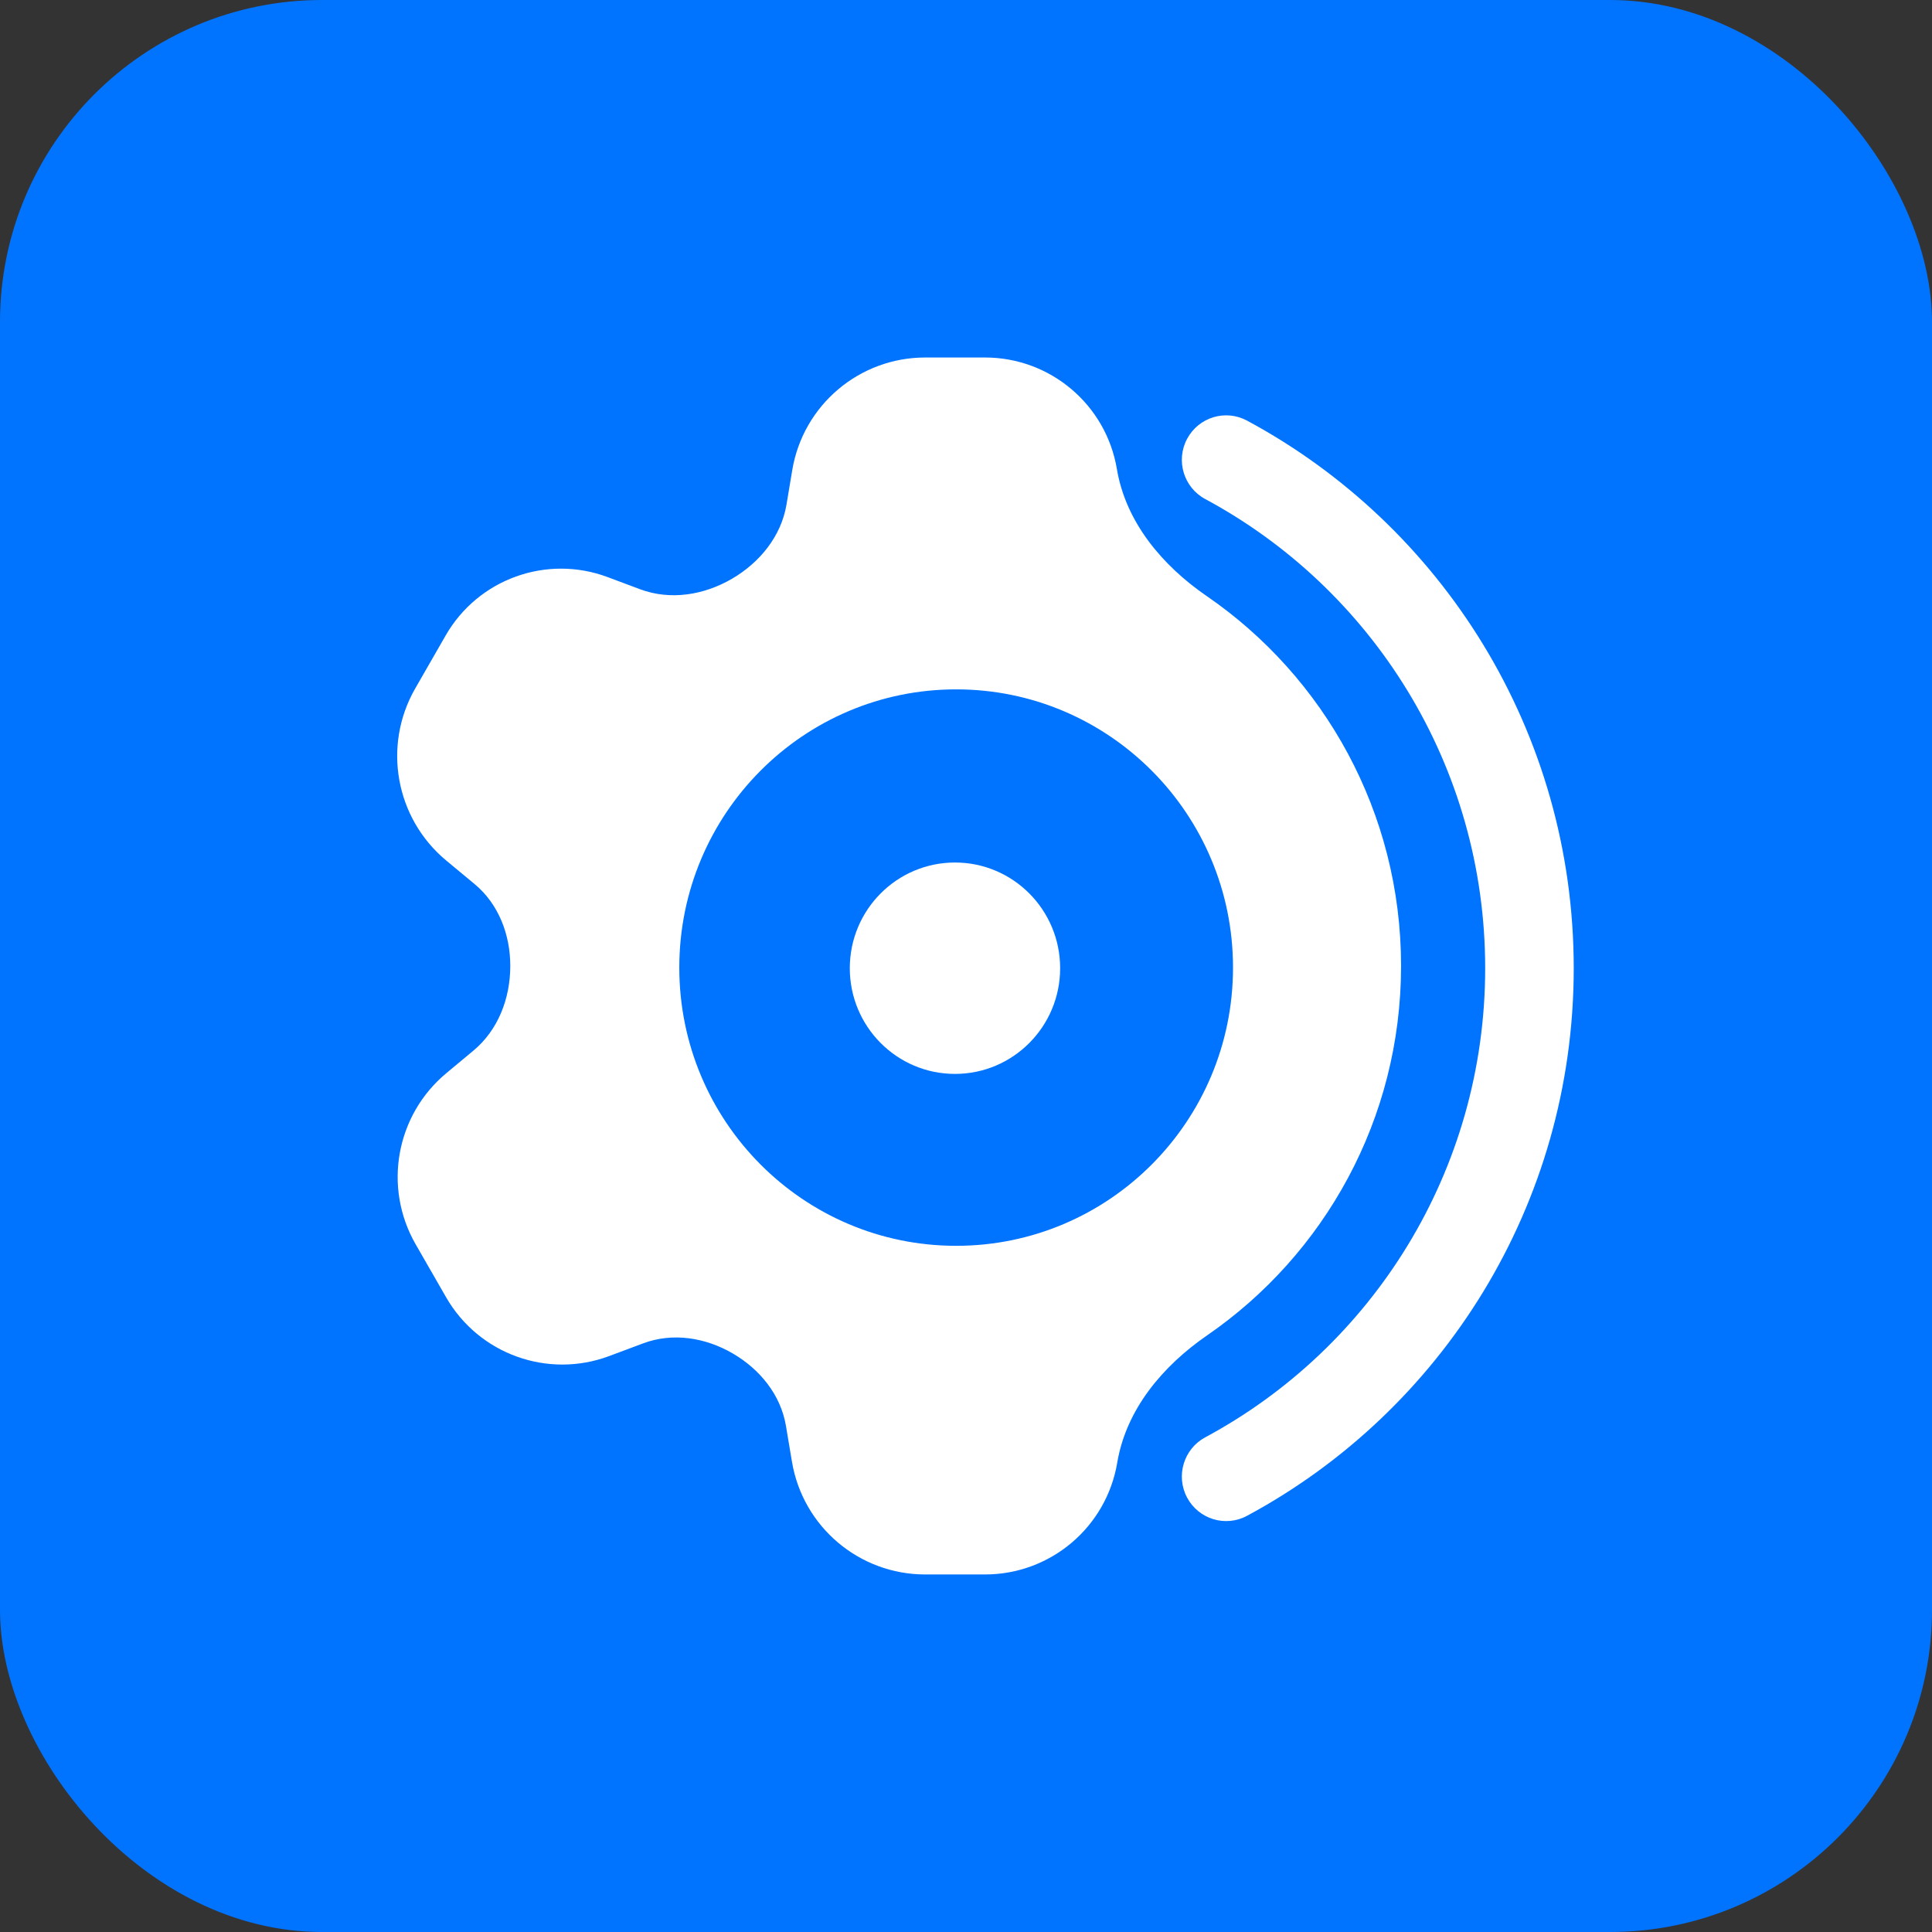
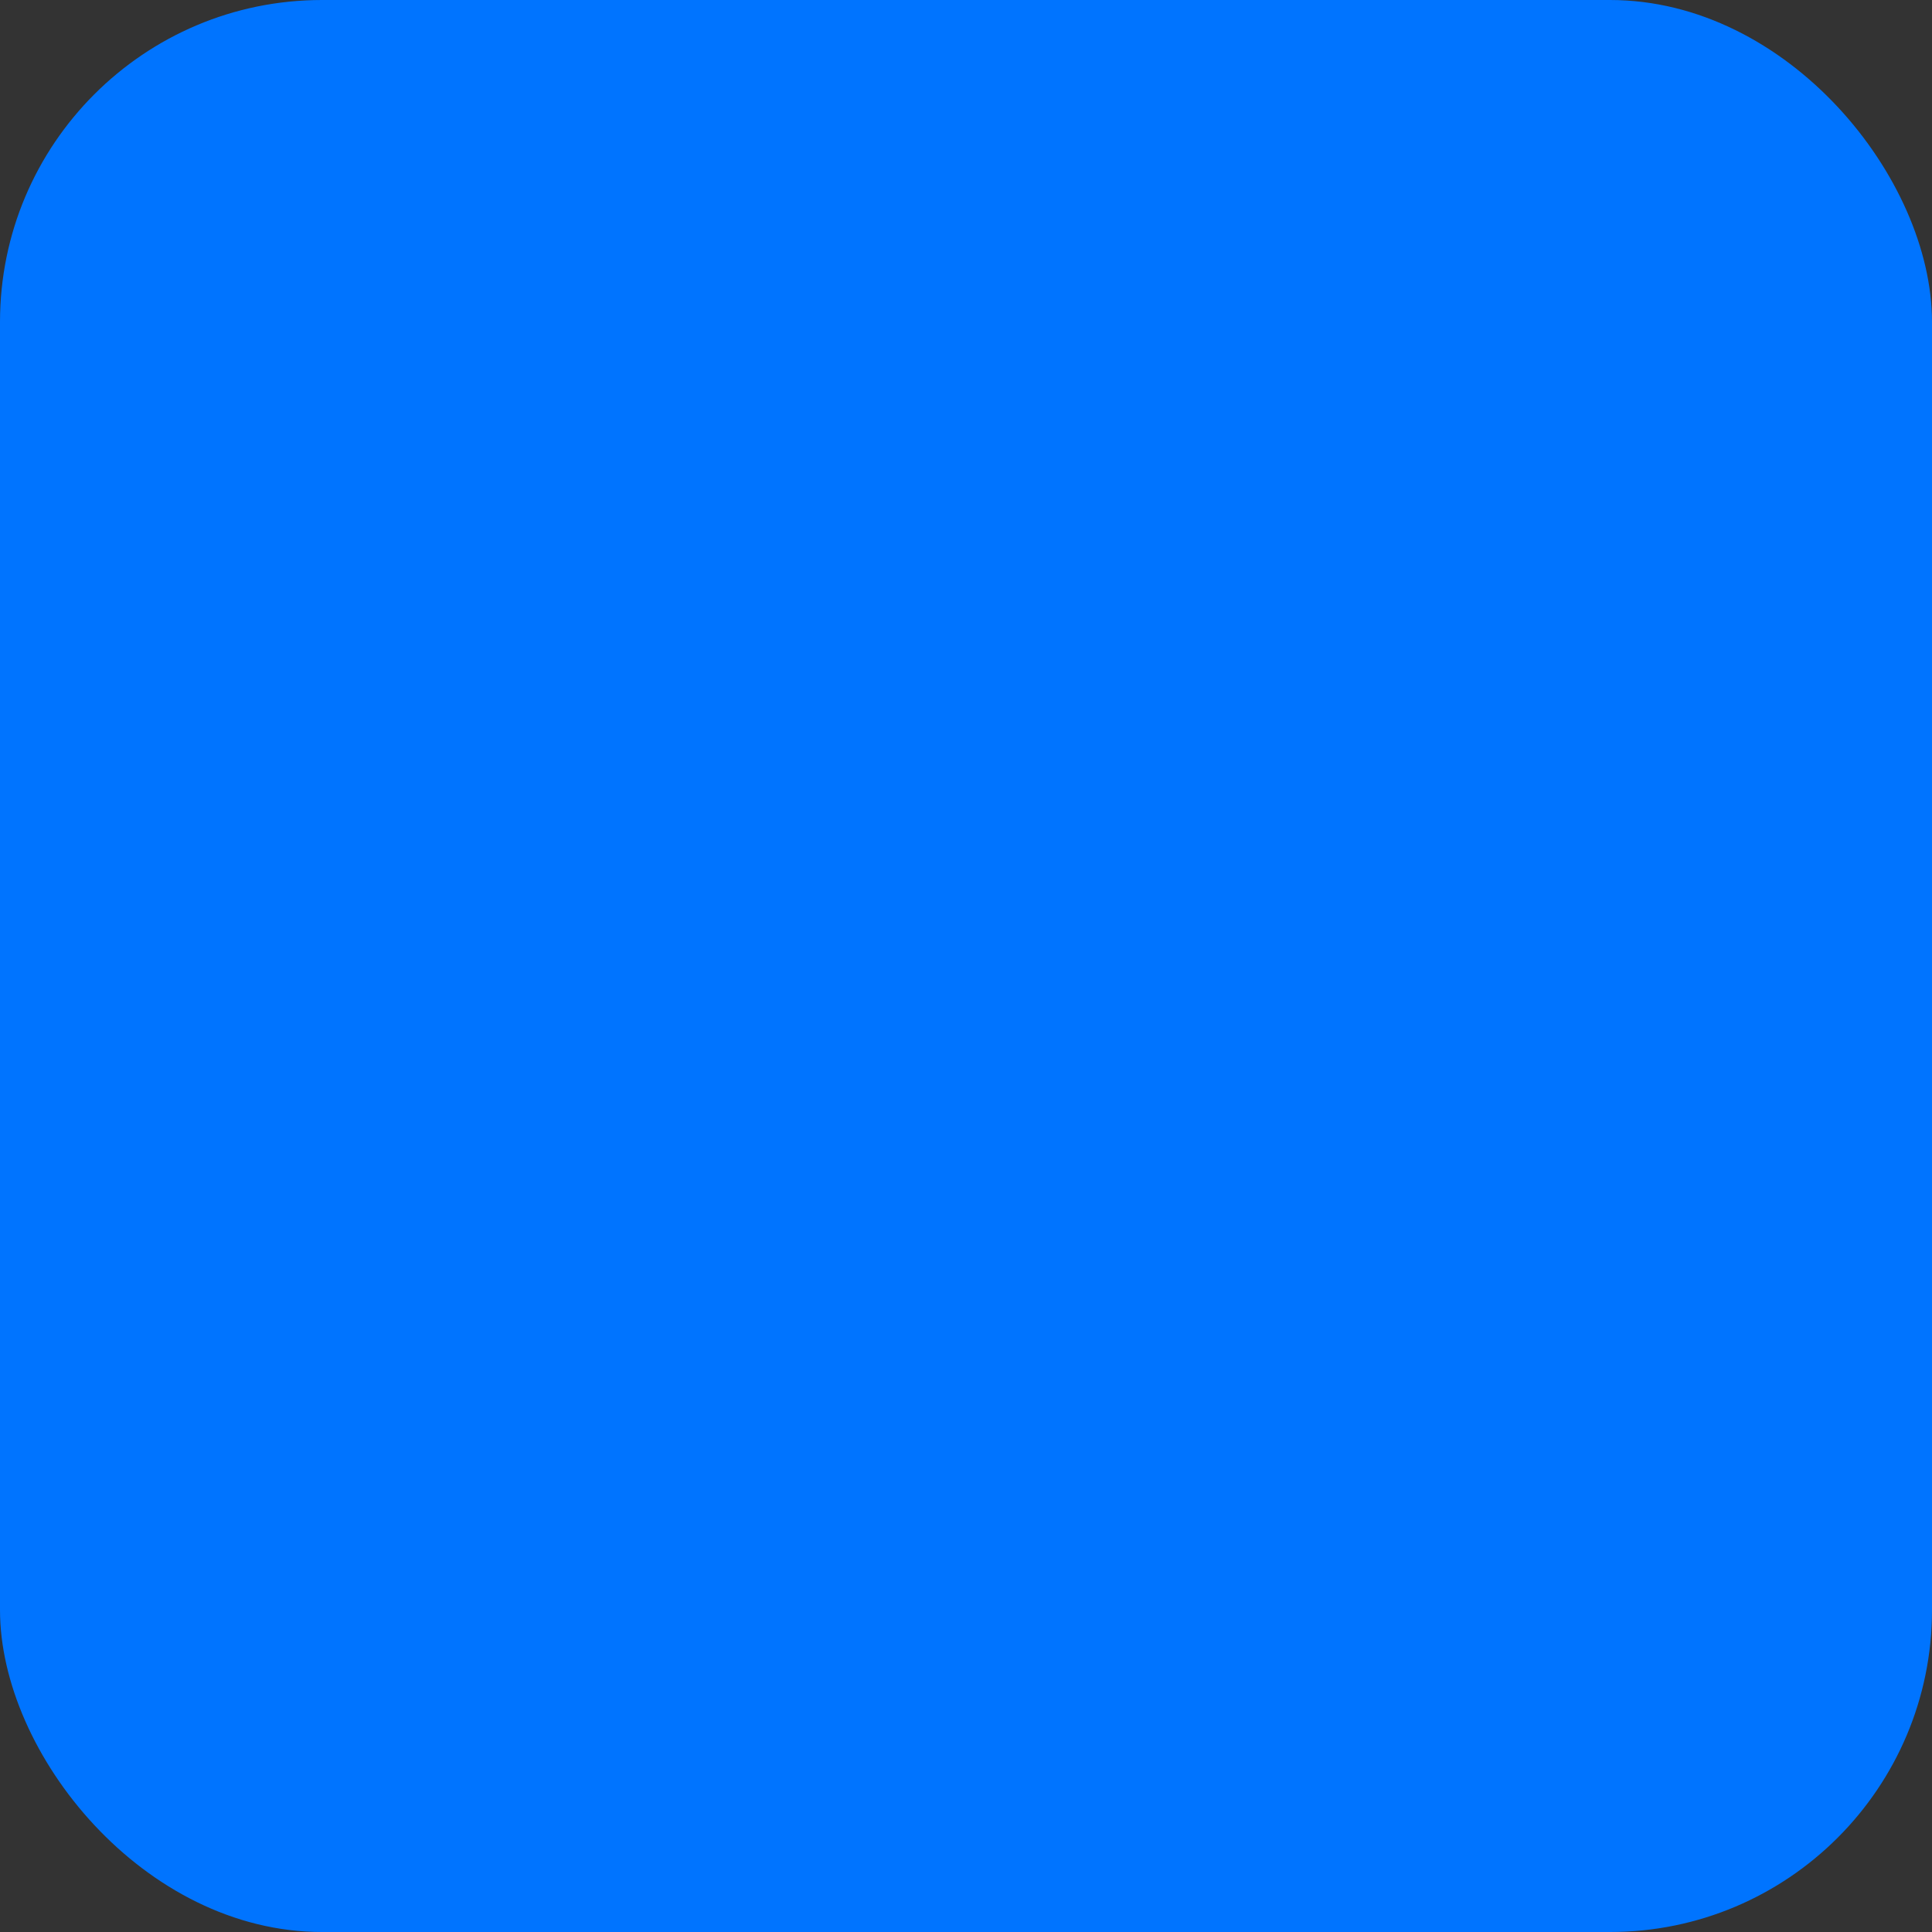
<svg xmlns="http://www.w3.org/2000/svg" width="48" height="48" viewBox="0 0 48 48" fill="none">
  <rect x="0" y="0" width="48" height="48" fill="#333333" stroke="none" />
  <rect width="48" height="48" rx="8" fill="#0074FF" />
  <g clip-path="url(#clip0_321_470)">
-     <path fill-rule="evenodd" clip-rule="evenodd" d="M34.809 23.997C34.809 20.181 32.897 16.814 29.983 14.811C28.879 14.053 27.971 12.976 27.749 11.655C27.481 10.054 26.095 8.882 24.473 8.882L22.986 8.882C21.351 8.882 19.955 10.063 19.684 11.676L19.54 12.538C19.408 13.323 18.876 13.976 18.188 14.378C17.492 14.785 16.656 14.922 15.901 14.639L15.097 14.338C13.582 13.771 11.879 14.384 11.073 15.787L10.317 17.103C9.499 18.526 9.824 20.331 11.087 21.38L11.792 21.965C12.388 22.46 12.678 23.222 12.678 23.997C12.678 24.8 12.379 25.59 11.761 26.103L11.093 26.659C9.836 27.702 9.513 29.497 10.326 30.913L11.083 32.23C11.895 33.644 13.611 34.262 15.138 33.69L15.98 33.375C16.714 33.1 17.527 33.231 18.205 33.626C18.878 34.017 19.397 34.655 19.526 35.422L19.676 36.316C19.947 37.933 21.346 39.117 22.986 39.117L24.473 39.117C26.1 39.117 27.489 37.942 27.758 36.337C27.98 35.014 28.888 33.936 29.993 33.175C32.901 31.171 34.809 27.808 34.809 23.997ZM23.755 30.952C27.554 30.952 30.634 27.857 30.634 24.04C30.634 20.222 27.554 17.127 23.755 17.127C19.956 17.127 16.877 20.222 16.877 24.04C16.877 27.857 19.956 30.952 23.755 30.952Z" fill="white" />
    <ellipse cx="23.726" cy="24.055" rx="2.613" ry="2.626" fill="white" />
-     <path fill-rule="evenodd" clip-rule="evenodd" d="M29.493 10.903C29.78 10.365 30.446 10.162 30.982 10.45C35.81 13.046 39.099 18.164 39.099 24.055C39.099 29.946 35.81 35.064 30.982 37.66C30.446 37.948 29.78 37.745 29.493 37.207C29.206 36.668 29.408 35.998 29.944 35.71C34.086 33.484 36.899 29.098 36.899 24.055C36.899 19.011 34.086 14.626 29.944 12.399C29.408 12.111 29.206 11.441 29.493 10.903Z" fill="white" />
  </g>
  <defs>
    <clipPath id="clip0_321_470">
-       <rect width="30.198" height="30.235" fill="white" transform="translate(8.902 8.882)" />
-     </clipPath>
+       </clipPath>
  </defs>
</svg>